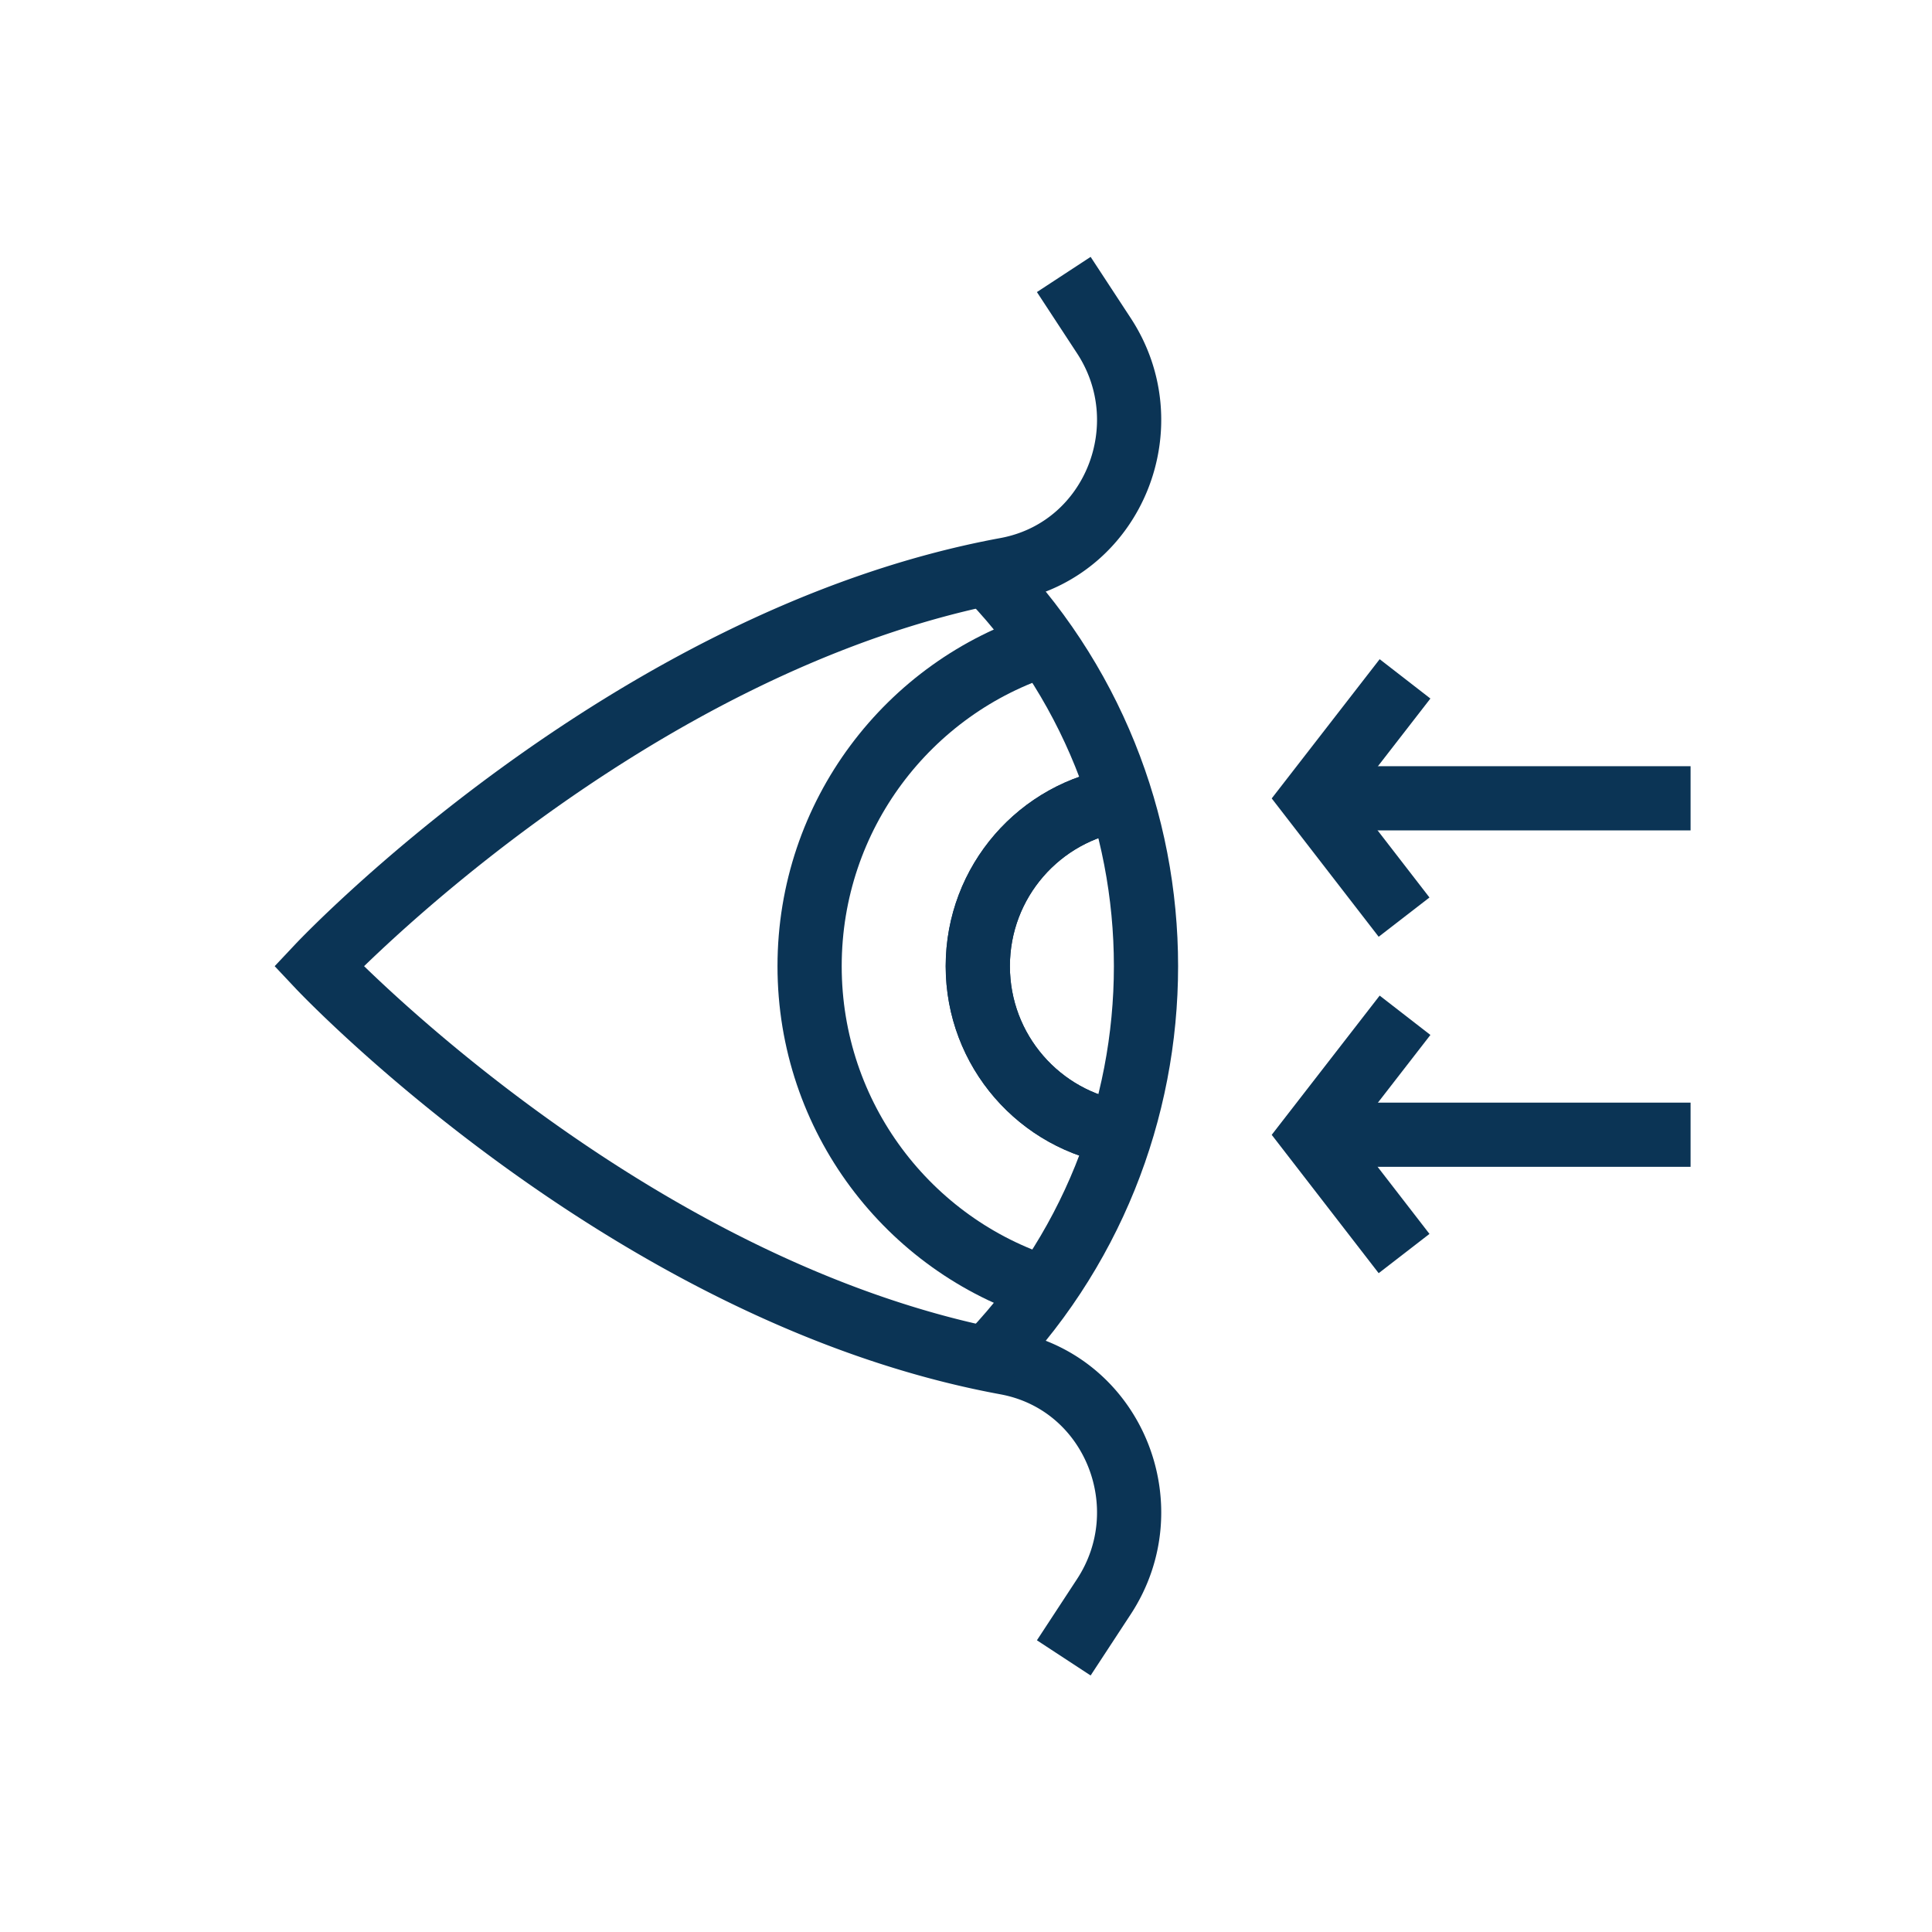
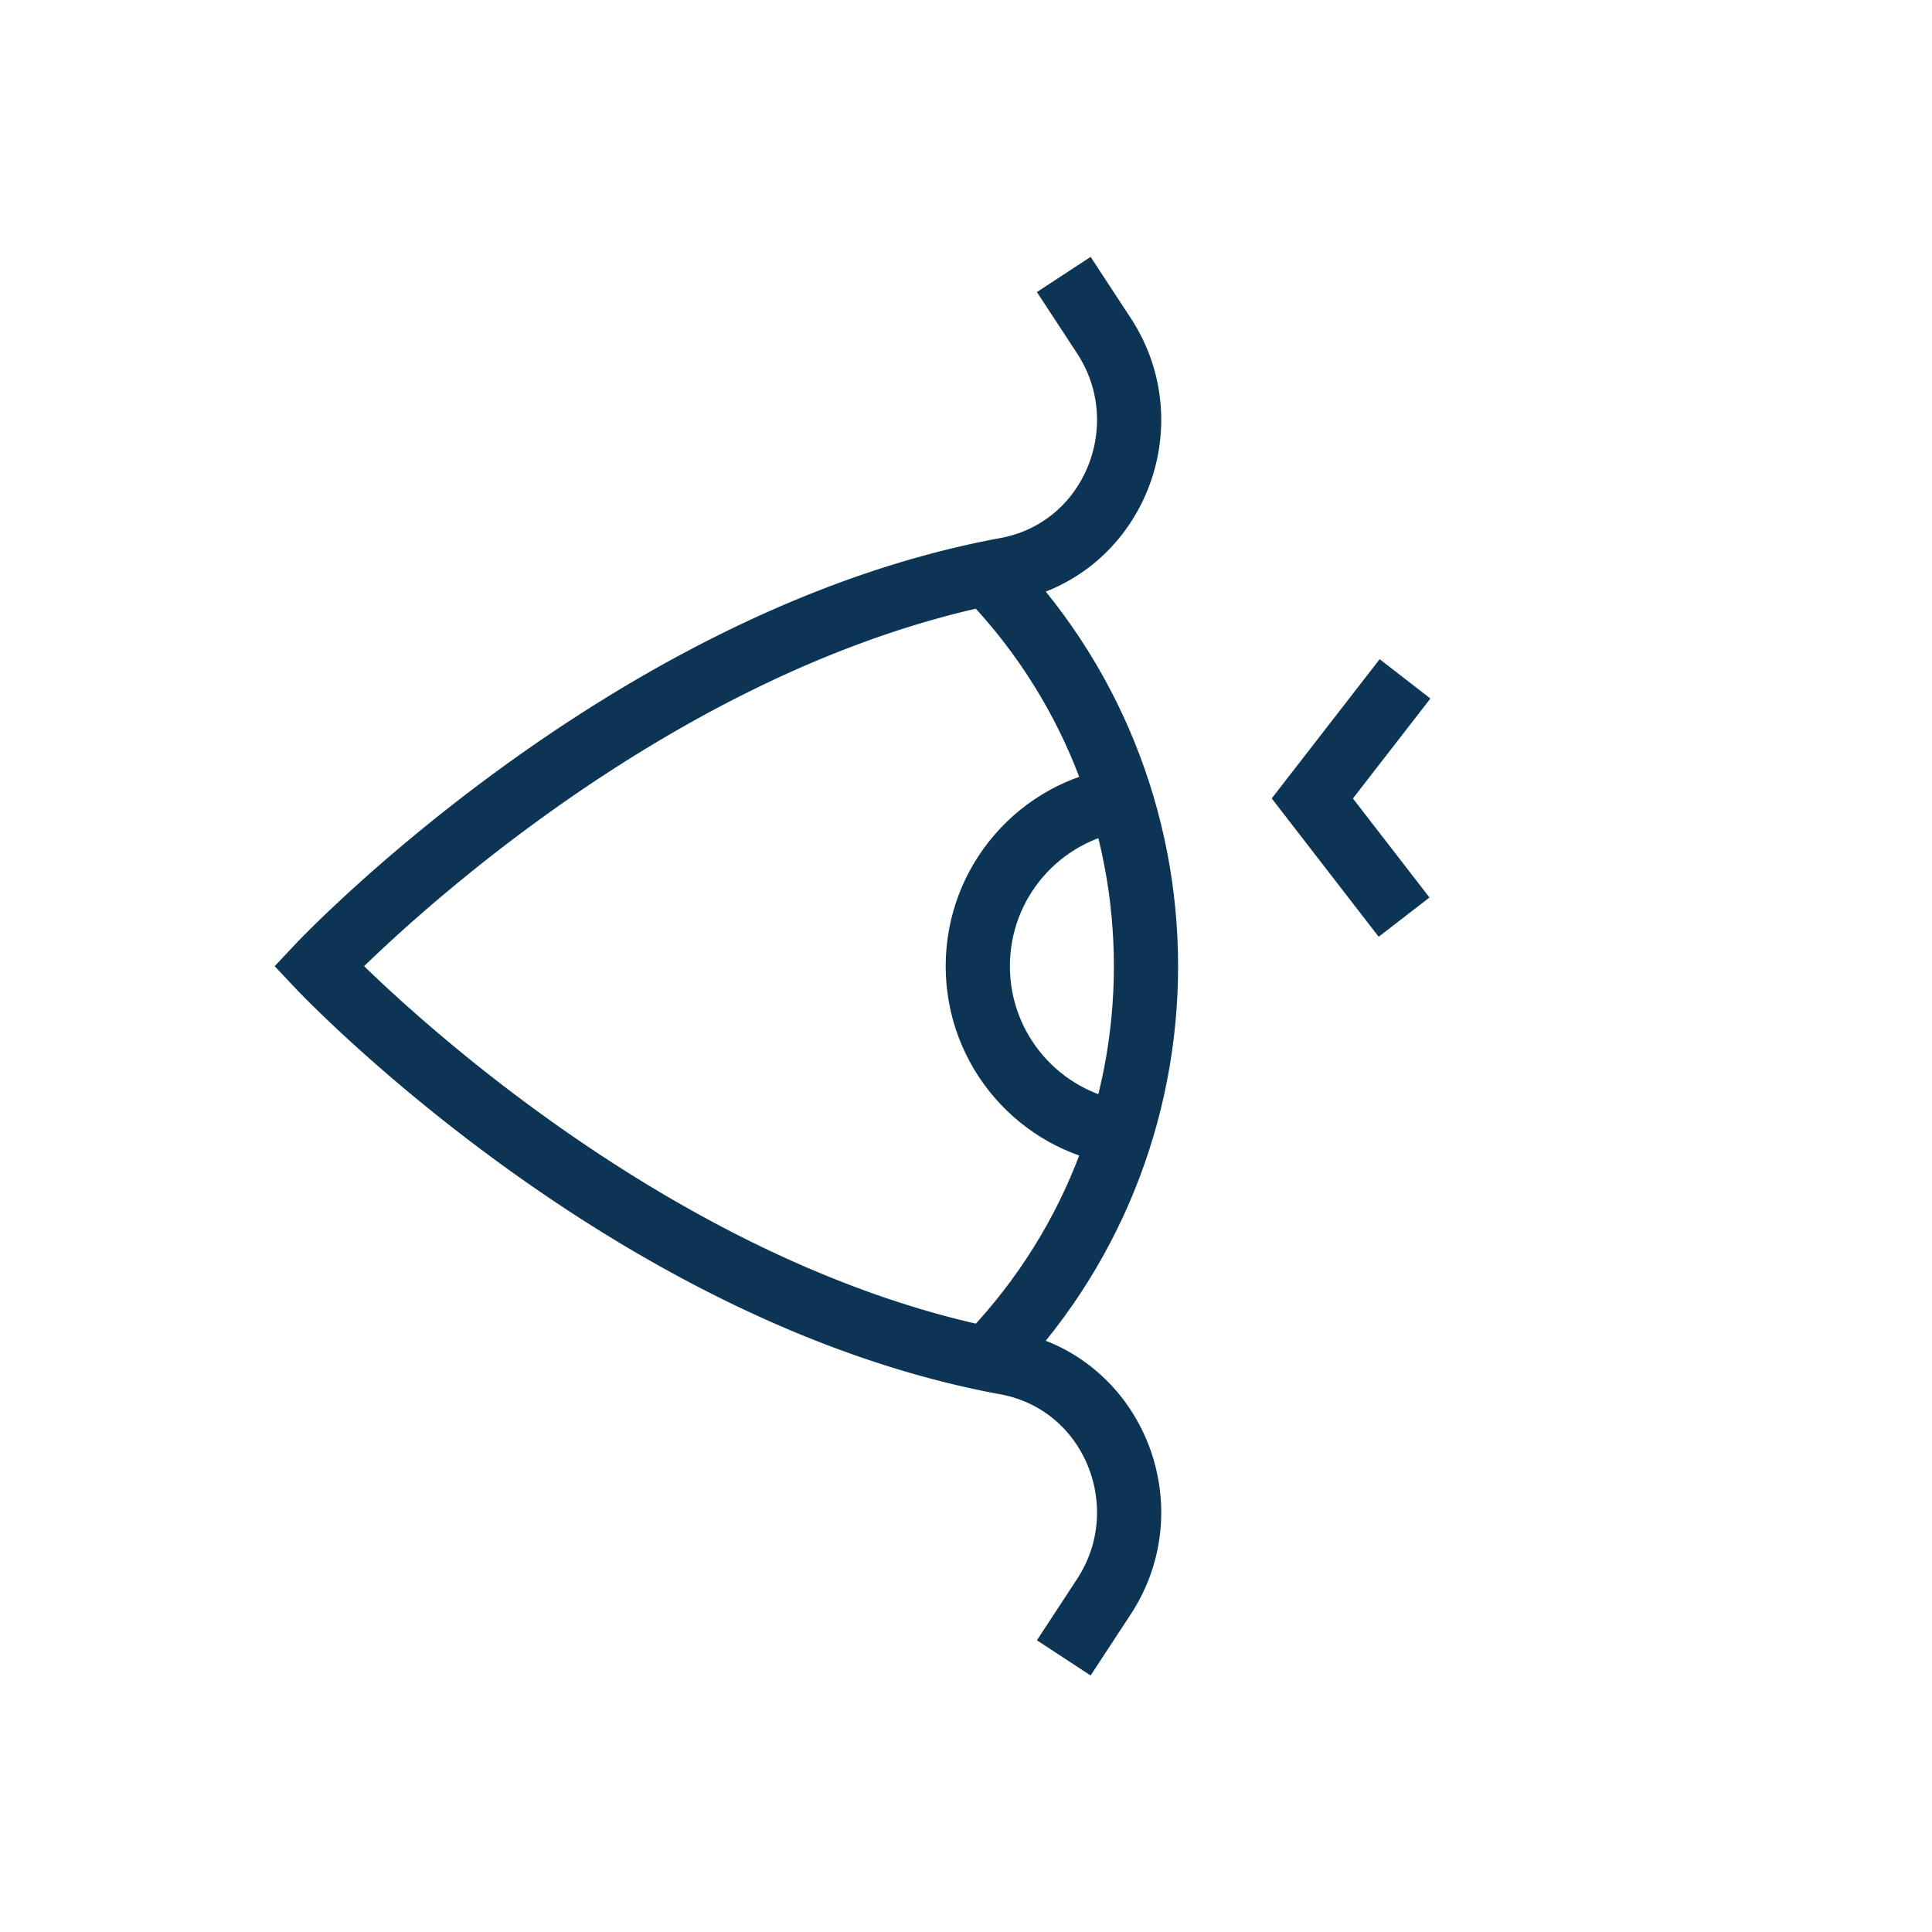
<svg xmlns="http://www.w3.org/2000/svg" version="1.1" width="512" height="512" x="0" y="0" viewBox="0 0 682.667 682.667" style="enable-background:new 0 0 512 512" xml:space="preserve" class="">
  <g transform="matrix(0.74,0,0,0.74,92.316,88.747)">
    <defs stroke-width="23" style="stroke-width: 23;">
      <clipPath id="a" stroke-width="23" style="stroke-width: 23;">
        <path d="M0 512h512V0H0Z" fill="#0b3455" opacity="1" data-original="#000000" stroke-width="23" style="stroke-width: 23;" />
      </clipPath>
    </defs>
    <g clip-path="url(#a)" transform="matrix(1.333 0 0 -1.333 0 682.667)" stroke-width="23" style="stroke-width: 23;">
      <path d="m0 0 14.379-21.946c20.881-31.872 3.831-75.418-33.336-83.446a63.154 63.154 0 0 0-1.813-.362c-136.153-25.132-246.106-142.023-246.106-142.023S-156.923-364.669-20.77-389.801a59.899 59.899 0 0 0 1.813-.362c37.167-8.027 54.217-51.573 33.336-83.445L0-495.555" style="stroke-width: 23; stroke-linecap: butt; stroke-linejoin: miter; stroke-miterlimit: 10; stroke-dasharray: none; stroke-opacity: 1;" transform="translate(287.469 503.777)" fill="none" stroke="#0b3455" stroke-width="23" stroke-linecap="butt" stroke-linejoin="miter" stroke-miterlimit="10" stroke-dasharray="none" stroke-opacity="" data-original="#000000" opacity="1" />
-       <path d="M0 0c-48.9-15.396-84.376-61.216-84.376-115.351 0-54.134 35.476-99.954 84.376-115.35" style="stroke-width: 23; stroke-linecap: butt; stroke-linejoin: miter; stroke-miterlimit: 10; stroke-dasharray: none; stroke-opacity: 1;" transform="translate(280.798 371.35)" fill="none" stroke="#0b3455" stroke-width="23" stroke-linecap="butt" stroke-linejoin="miter" stroke-miterlimit="10" stroke-dasharray="none" stroke-opacity="" data-original="#000000" opacity="1" />
-       <path d="M0 0c-29.001 4.363-51.24 29.457-51.24 59.765 0 30.307 22.239 55.401 51.24 59.764" style="stroke-width: 23; stroke-linecap: butt; stroke-linejoin: miter; stroke-miterlimit: 10; stroke-dasharray: none; stroke-opacity: 1;" transform="translate(307.912 196.235)" fill="none" stroke="#0b3455" stroke-width="23" stroke-linecap="butt" stroke-linejoin="miter" stroke-miterlimit="10" stroke-dasharray="none" stroke-opacity="" data-original="#000000" opacity="1" />
      <path d="M0 0c-29.001-4.363-51.24-29.457-51.24-59.765 0-30.307 22.239-55.401 51.24-59.764" style="stroke-width: 23; stroke-linecap: butt; stroke-linejoin: miter; stroke-miterlimit: 10; stroke-dasharray: none; stroke-opacity: 1;" transform="translate(307.912 315.765)" fill="none" stroke="#0b3455" stroke-width="23" stroke-linecap="butt" stroke-linejoin="miter" stroke-miterlimit="10" stroke-dasharray="none" stroke-opacity="" data-original="#000000" opacity="1" />
      <path d="M0 0c78.46-78.707 78.46-206.316 0-285.023" style="stroke-width: 23; stroke-linecap: butt; stroke-linejoin: miter; stroke-miterlimit: 10; stroke-dasharray: none; stroke-opacity: 1;" transform="translate(258.077 398.512)" fill="none" stroke="#0b3455" stroke-width="23" stroke-linecap="butt" stroke-linejoin="miter" stroke-miterlimit="10" stroke-dasharray="none" stroke-opacity="" data-original="#000000" opacity="1" />
-       <path d="m0 0-32.868 42.514L.345 85.348" style="stroke-width: 23; stroke-linecap: butt; stroke-linejoin: miter; stroke-miterlimit: 10; stroke-dasharray: none; stroke-opacity: 1;" transform="translate(409.368 153.064)" fill="none" stroke="#0b3455" stroke-width="23" stroke-linecap="butt" stroke-linejoin="miter" stroke-miterlimit="10" stroke-dasharray="none" stroke-opacity="" data-original="#000000" opacity="1" />
-       <path d="M0 0h135.5" style="stroke-width: 23; stroke-linecap: butt; stroke-linejoin: miter; stroke-miterlimit: 10; stroke-dasharray: none; stroke-opacity: 1;" transform="translate(376.5 195.628)" fill="none" stroke="#0b3455" stroke-width="23" stroke-linecap="butt" stroke-linejoin="miter" stroke-miterlimit="10" stroke-dasharray="none" stroke-opacity="" data-original="#000000" opacity="1" />
      <path d="m0 0-32.868 42.514L.345 85.347" style="stroke-width: 23; stroke-linecap: butt; stroke-linejoin: miter; stroke-miterlimit: 10; stroke-dasharray: none; stroke-opacity: 1;" transform="translate(409.368 273.572)" fill="none" stroke="#0b3455" stroke-width="23" stroke-linecap="butt" stroke-linejoin="miter" stroke-miterlimit="10" stroke-dasharray="none" stroke-opacity="" data-original="#000000" opacity="1" />
-       <path d="M0 0h135.5" style="stroke-width: 23; stroke-linecap: butt; stroke-linejoin: miter; stroke-miterlimit: 10; stroke-dasharray: none; stroke-opacity: 1;" transform="translate(376.5 316.137)" fill="none" stroke="#0b3455" stroke-width="23" stroke-linecap="butt" stroke-linejoin="miter" stroke-miterlimit="10" stroke-dasharray="none" stroke-opacity="" data-original="#000000" opacity="1" />
    </g>
  </g>
</svg>